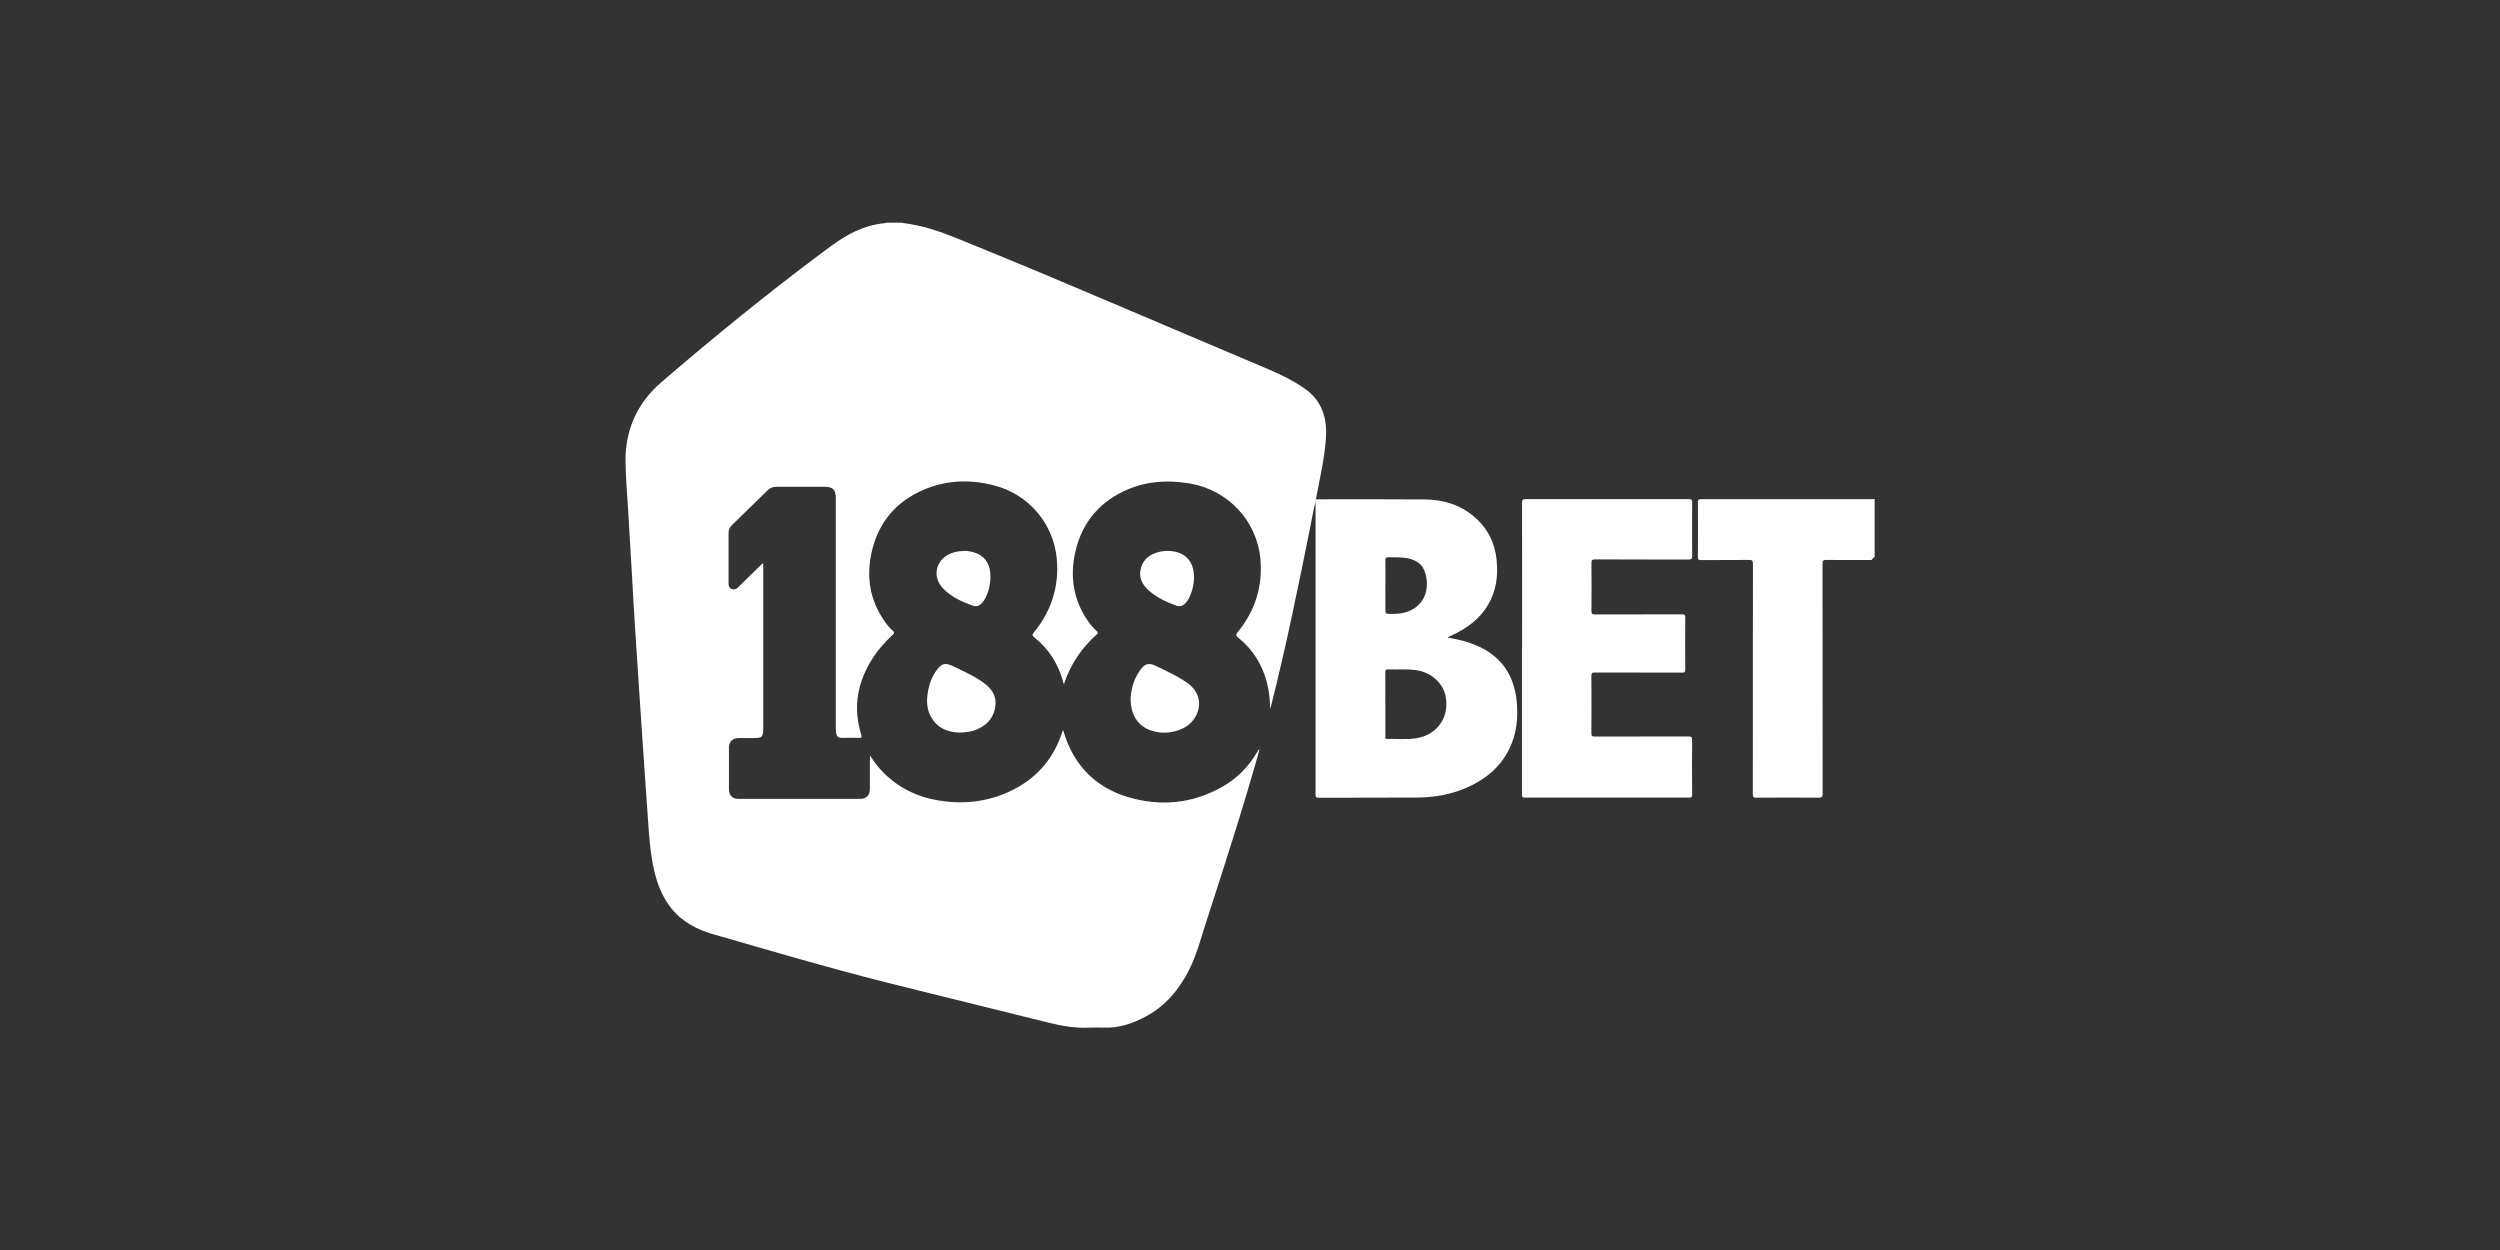
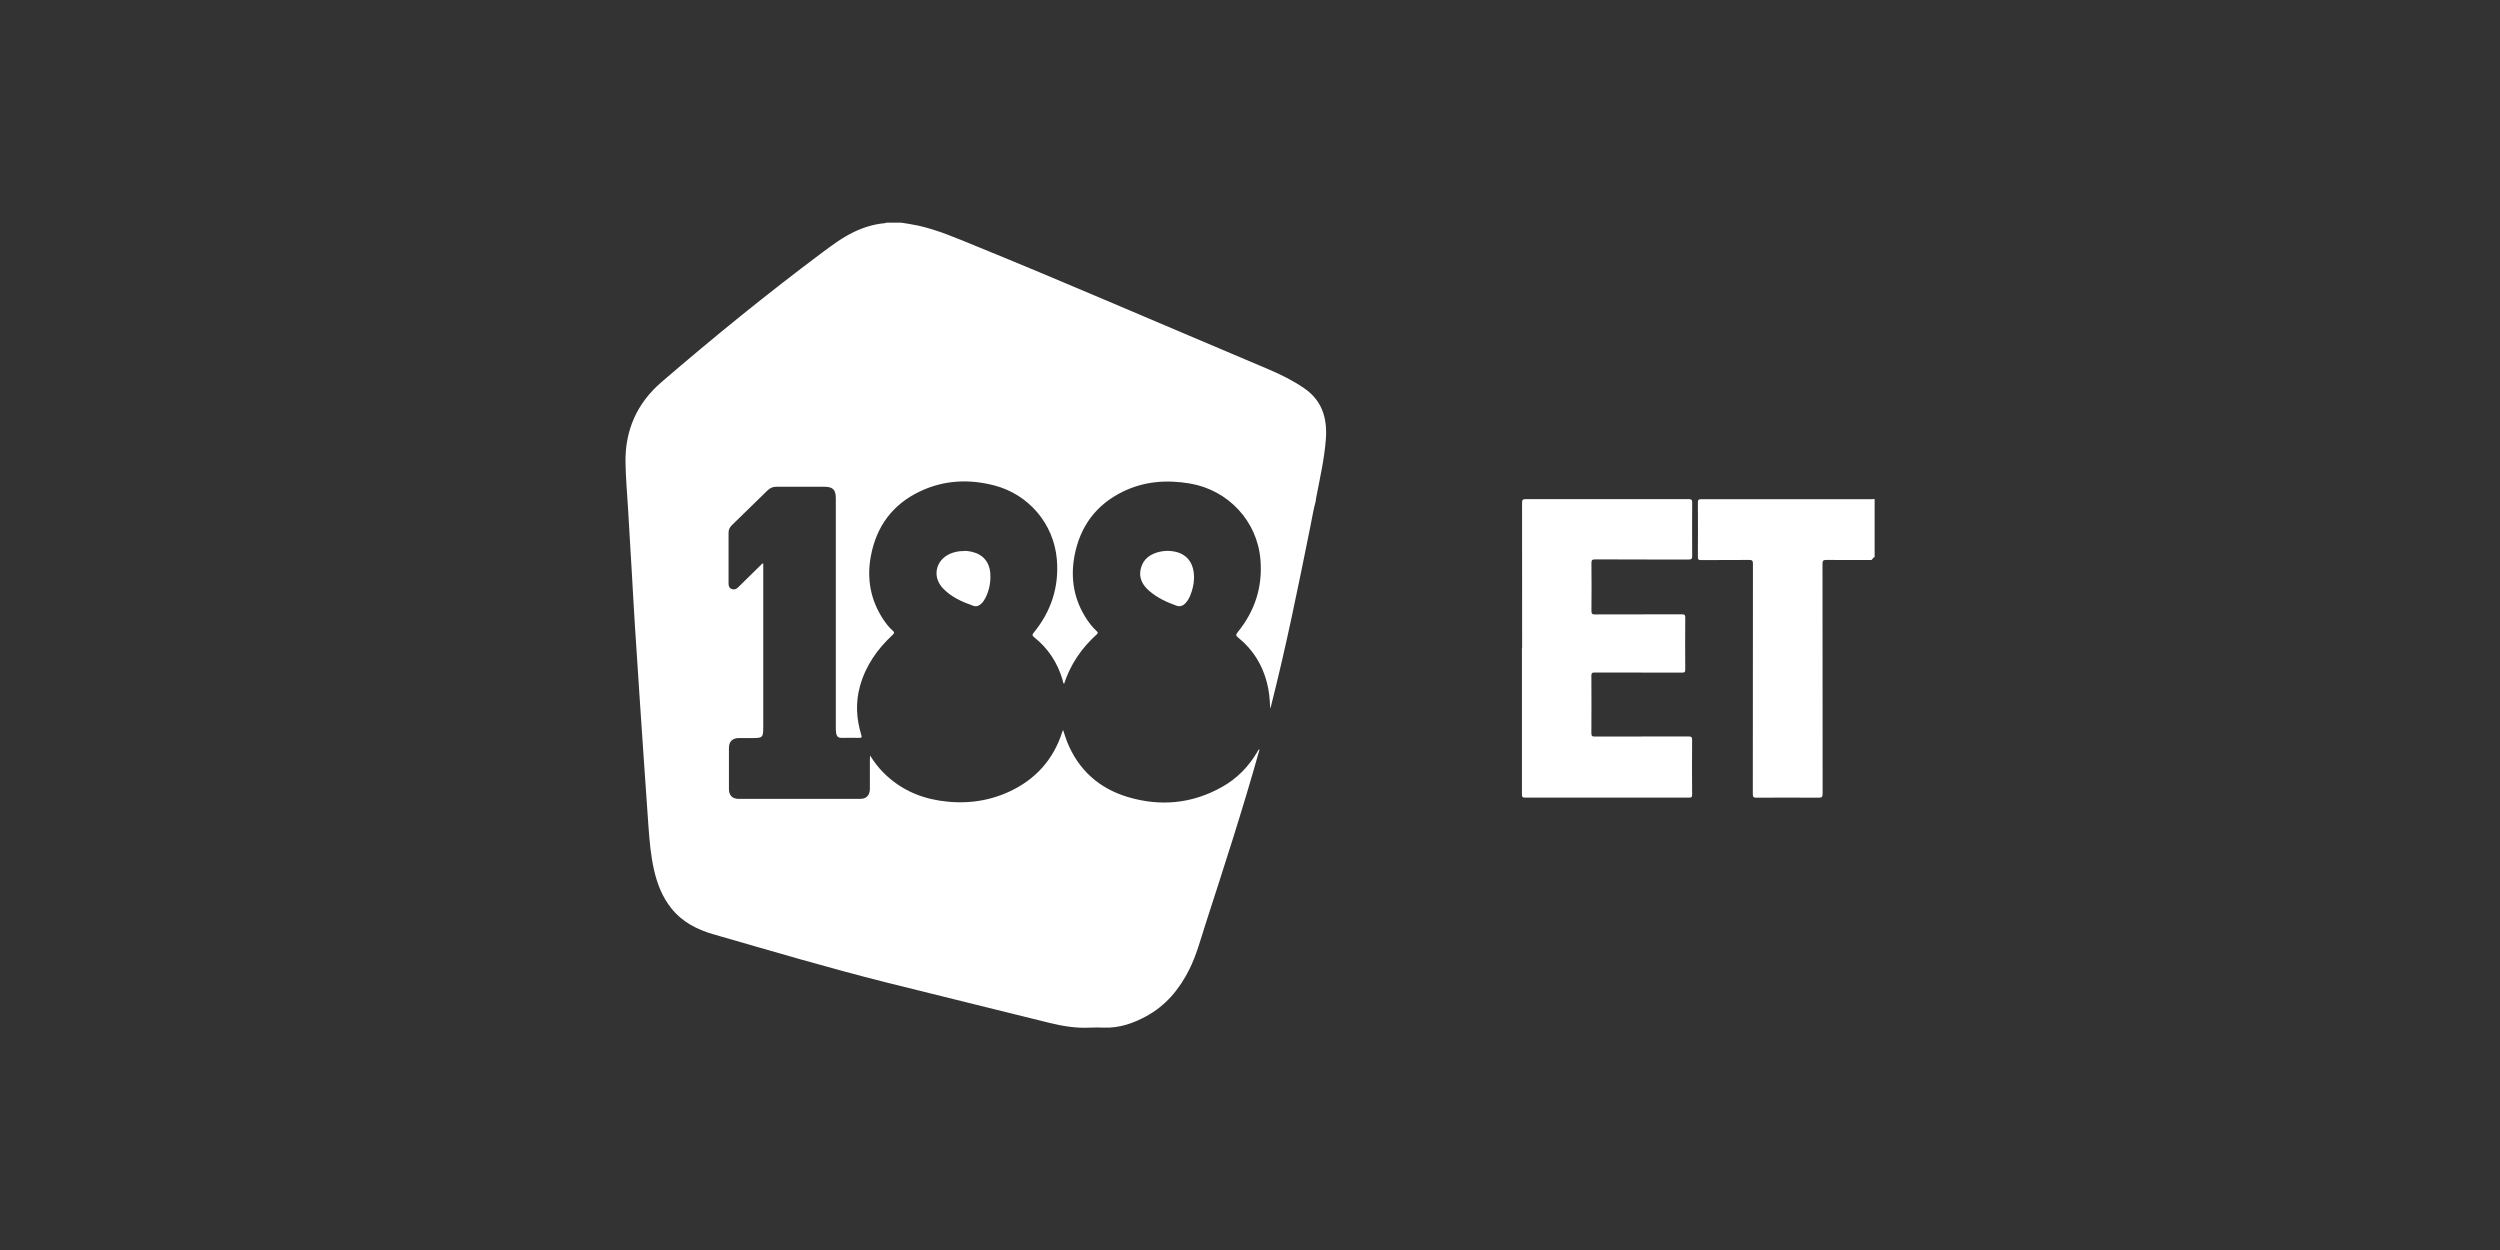
<svg xmlns="http://www.w3.org/2000/svg" id="Layer_1" data-name="Layer 1" viewBox="0 0 400 200">
  <rect x="0" y="0" width="400" height="200" fill="#333333" stroke="none" />
  <defs>
    <style>
      .cls-1 {
        fill: #fff;
      }
    </style>
  </defs>
  <path class="cls-1" d="m210.49,80.27c-.34,1.25-.54,2.53-.8,3.8-1.94,9.64-3.89,19.29-6.31,28.83-.04.15-.08.31-.16.45-.03-1.4-.16-2.78-.51-4.13-.75-2.9-2.26-5.31-4.58-7.19-.37-.3-.45-.45-.11-.87,2.77-3.39,4.02-7.27,3.65-11.64-.52-6.15-5.15-11.12-11.29-12.16-3.67-.62-7.25-.37-10.63,1.26-4.37,2.1-6.96,5.62-7.84,10.36-.67,3.65-.06,7.08,2.04,10.2.44.65.93,1.26,1.51,1.79.22.2.26.31.01.54-2.42,2.18-4.2,4.79-5.22,7.91-.19-.18-.18-.43-.24-.65-.81-2.75-2.31-5.03-4.55-6.82-.34-.27-.31-.42-.06-.73,2.8-3.43,4.08-7.35,3.69-11.77-.5-5.64-4.49-10.35-10-11.78-4.08-1.06-8.1-.86-11.93.97-4.38,2.09-6.96,5.63-7.83,10.37-.67,3.63-.04,7.05,2.03,10.15.43.64.9,1.25,1.48,1.75.32.28.25.42-.03.68-2.45,2.27-4.31,4.93-5.21,8.18-.73,2.61-.59,5.2.19,7.77.12.4.12.54-.36.52-.9-.04-1.8,0-2.7,0-.62,0-.84-.18-.95-.79-.05-.29-.05-.6-.05-.89,0-12.22,0-24.44,0-36.66,0-1.38-.47-1.84-1.86-1.84-2.55,0-5.1,0-7.65,0-.57,0-1.02.19-1.42.59-1.9,1.87-3.81,3.73-5.72,5.58-.35.34-.51.73-.51,1.2,0,2.71,0,5.43,0,8.14,0,.38.11.7.49.85.38.14.71.06,1-.23,1.24-1.23,2.49-2.45,3.74-3.67.08-.08.13-.2.32-.18v.48c0,8.57,0,17.15,0,25.72,0,1.62-.11,1.73-1.71,1.73-.73,0-1.47-.01-2.2,0-1.03.01-1.58.56-1.58,1.58,0,2.2,0,4.4,0,6.59,0,.99.55,1.56,1.54,1.56,6.48,0,12.96,0,19.44,0,1.01,0,1.56-.56,1.57-1.6.01-1.58,0-3.16,0-4.75,0-.16.02-.31.03-.59.66,1.04,1.33,1.93,2.11,2.71,2.49,2.51,5.52,3.96,8.99,4.51,3.84.6,7.58.21,11.13-1.42,4.21-1.94,7.08-5.1,8.51-9.53.03-.09.07-.19.1-.28,0,0,.03,0,.07-.01.21.62.38,1.25.63,1.86,1.81,4.47,5.09,7.41,9.66,8.79,5.22,1.57,10.31,1.1,15.1-1.59,2.4-1.34,4.28-3.26,5.67-5.64.07-.11.13-.23.2-.34.02-.02.05-.04.08-.06.09.15,0,.28-.04.41-2.61,9.31-5.61,18.5-8.58,27.7-.77,2.4-1.42,4.85-2.55,7.12-1.59,3.17-3.77,5.8-6.93,7.51-2.1,1.14-4.32,1.89-6.76,1.8-.73-.02-1.47-.04-2.2,0-2.25.12-4.43-.25-6.61-.79-8.66-2.16-17.33-4.27-25.99-6.44-9.27-2.33-18.43-5.05-27.61-7.69-2.65-.76-5.01-1.96-6.77-4.16-1.45-1.81-2.26-3.9-2.77-6.13-.53-2.31-.73-4.66-.9-7.02-.26-3.7-.52-7.4-.77-11.11-.22-3.15-.43-6.31-.64-9.46-.26-3.87-.52-7.74-.76-11.61-.16-2.46-.29-4.92-.43-7.38-.22-3.74-.44-7.48-.66-11.22-.15-2.51-.38-5.02-.41-7.53-.06-5.1,1.87-9.39,5.73-12.72,8.35-7.19,16.9-14.14,25.73-20.74,1.64-1.22,3.28-2.45,5.14-3.33,1.55-.73,3.16-1.23,4.87-1.38.09,0,.19-.05.28-.08.8,0,1.6,0,2.4,0,.9.15,1.8.27,2.69.47,3.1.69,6,1.95,8.92,3.14,7.11,2.9,14.19,5.86,21.25,8.87,8.63,3.68,17.29,7.33,25.92,11,1.96.83,3.86,1.78,5.63,2.99,2.9,1.97,3.74,4.8,3.5,8.13-.23,3.1-.92,6.11-1.5,9.15-.03.18-.07.36-.1.54-.01.13-.03.26-.04.38Z" />
  <path class="cls-1" d="m299.93,89.16c-.17-.09-.36.44-.54.44-2.4,0-4.8.01-7.19-.01-.48,0-.6.12-.6.6.01,12.27,0,24.54.02,36.8,0,.54-.15.64-.66.64-3.31-.02-6.63-.02-9.94,0-.45,0-.57-.11-.57-.57.01-12.28,0-24.57.02-36.85,0-.51-.13-.63-.63-.62-2.56.03-5.13,0-7.69.02-.4,0-.5-.11-.49-.5.02-2.9.02-5.79,0-8.69,0-.45.12-.55.55-.55,9.06.01,18.12.01,27.18,0,.18,0,.37-.01.55-.02v9.3Z" />
-   <path class="cls-1" d="m210.49,80.27c.01-.13.03-.26.04-.38,5.81,0,11.62-.03,17.43.02,2.92.02,5.62.82,7.89,2.75,2.18,1.84,3.35,4.21,3.62,7.04.24,2.48-.09,4.85-1.36,7.03-1.35,2.32-3.42,3.81-5.8,4.92-.2.09-.39.18-.59.27-.02.01-.04.05-.07.1,1.7.28,3.35.68,4.91,1.4,3.77,1.73,5.71,4.73,6.11,8.79.26,2.63,0,5.18-1.17,7.59-1.4,2.88-3.72,4.81-6.59,6.12-2.6,1.18-5.36,1.67-8.2,1.69-5.23.04-10.46,0-15.69.03-.48,0-.53-.16-.53-.57,0-15.31,0-30.63,0-45.94,0-.28-.01-.57-.02-.85Zm11.17,32.36c0,1.73,0,3.46,0,5.19,0,.18-.09.42.25.41,1.56-.05,3.13.14,4.69-.11,3.41-.55,5.39-3.45,4.68-6.8-.44-2.08-2.32-3.74-4.65-4.09-1.51-.23-3.02-.07-4.54-.13-.35-.01-.45.09-.44.44.02,1.7,0,3.39,0,5.09Zm0-18.94c0,1.2,0,2.4,0,3.59,0,.95,0,.94.97.95,1.21,0,2.4-.14,3.46-.77,1.69-1,2.48-2.88,2.14-4.99-.3-1.85-1.21-2.79-3.03-3.15-1-.2-2.02-.12-3.03-.16-.38-.01-.51.08-.51.49.03,1.35.01,2.69.01,4.04Z" />
  <path class="cls-1" d="m243.54,103.71c0-7.76,0-15.52-.01-23.27,0-.46.11-.58.57-.58,8.69.01,17.39.01,26.08,0,.45,0,.58.11.57.57-.02,2.83-.02,5.66,0,8.49,0,.47-.09.61-.59.61-4.98-.02-9.96,0-14.94-.03-.5,0-.59.14-.59.61.02,2.55.03,5.09,0,7.64,0,.48.15.56.58.56,4.63-.01,9.26,0,13.89-.02.45,0,.54.12.54.55-.02,2.76-.02,5.53,0,8.29,0,.4-.11.49-.5.49-4.66-.01-9.33,0-13.99-.02-.4,0-.53.08-.53.51.02,3.06.02,6.13,0,9.19,0,.43.09.55.54.55,5-.02,9.99,0,14.99-.02.43,0,.59.08.59.56-.03,2.91-.02,5.83,0,8.74,0,.4-.11.49-.5.49-8.74-.01-17.49-.01-26.23,0-.45,0-.5-.15-.5-.54.01-7.79,0-15.58,0-23.37Z" />
-   <path class="cls-1" d="m180.9,111.78c.06-1.48.49-3.13,1.54-4.58.75-1.02,1.35-1.2,2.48-.66,1.66.79,3.34,1.57,4.88,2.6,3.52,2.37,1.99,6.26-.6,7.43-1.64.75-3.34.88-5.05.3-2.07-.69-3.26-2.49-3.25-5.1Z" />
-   <path class="cls-1" d="m153.54,117.22c-2.03-.07-3.82-.81-4.77-2.92-.48-1.06-.52-2.19-.35-3.33.21-1.4.65-2.71,1.52-3.85.72-.94,1.31-1.1,2.38-.6,1.68.79,3.39,1.55,4.92,2.62,1.26.89,2.2,2,2.03,3.69-.18,1.85-1.2,3.09-2.86,3.83-.86.39-1.78.53-2.87.55Z" />
  <path class="cls-1" d="m154.23,88.15c.44-.02.87.04,1.29.14,1.82.44,2.86,1.7,2.94,3.65.05,1.28-.19,2.51-.76,3.67-.17.34-.38.66-.65.94-.37.37-.81.55-1.32.38-1.8-.63-3.54-1.4-4.87-2.81-1.74-1.84-1.17-4.49,1.14-5.51.61-.27,1.26-.41,1.93-.44.1,0,.2,0,.3,0Z" />
  <path class="cls-1" d="m191.03,92.7c-.01.64-.2,1.68-.63,2.67-.18.41-.41.8-.72,1.13-.4.43-.88.61-1.44.41-1.59-.56-3.11-1.28-4.39-2.39-1.1-.96-1.71-2.15-1.3-3.64.42-1.53,1.58-2.28,3.05-2.61.82-.18,1.65-.18,2.48.01,1.95.46,3.05,1.94,2.96,4.41Z" />
-   <path class="cls-1" d="m201.54,119.59s.03.03.03.04c0,.03-.02.05-.03.08-.01-.01-.03-.02-.03-.03,0-.03.02-.06.03-.09Z" />
</svg>